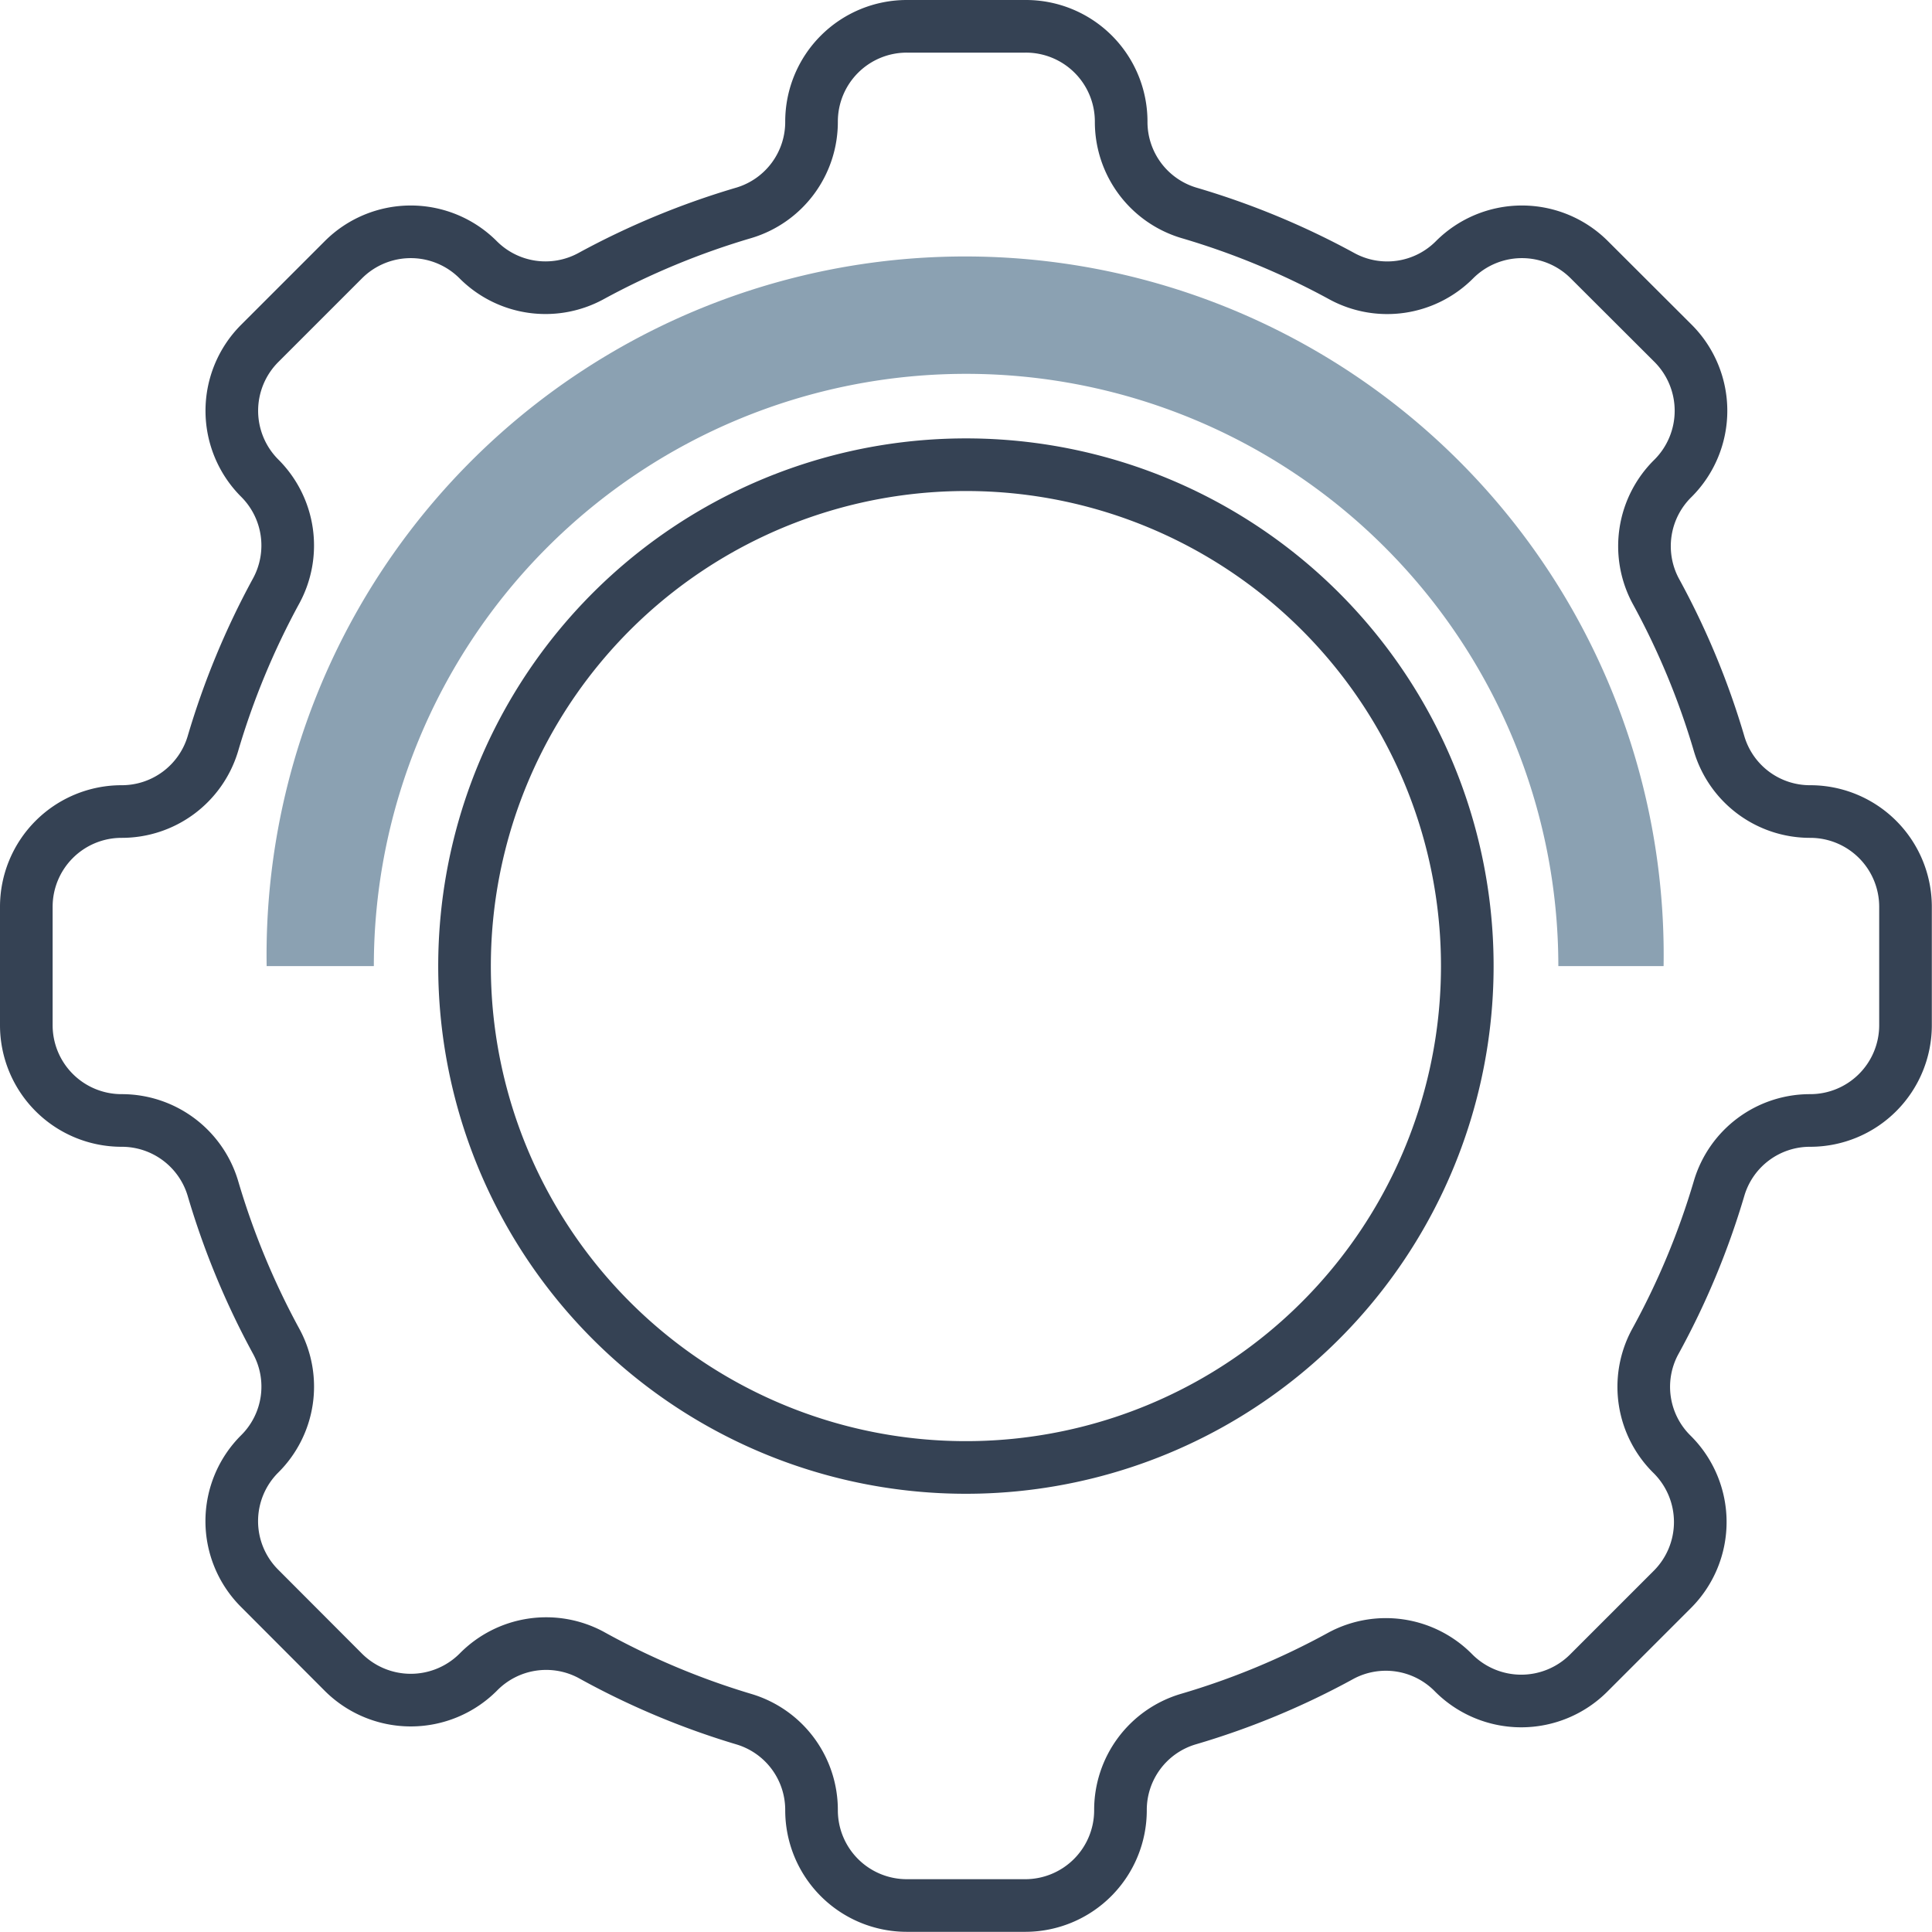
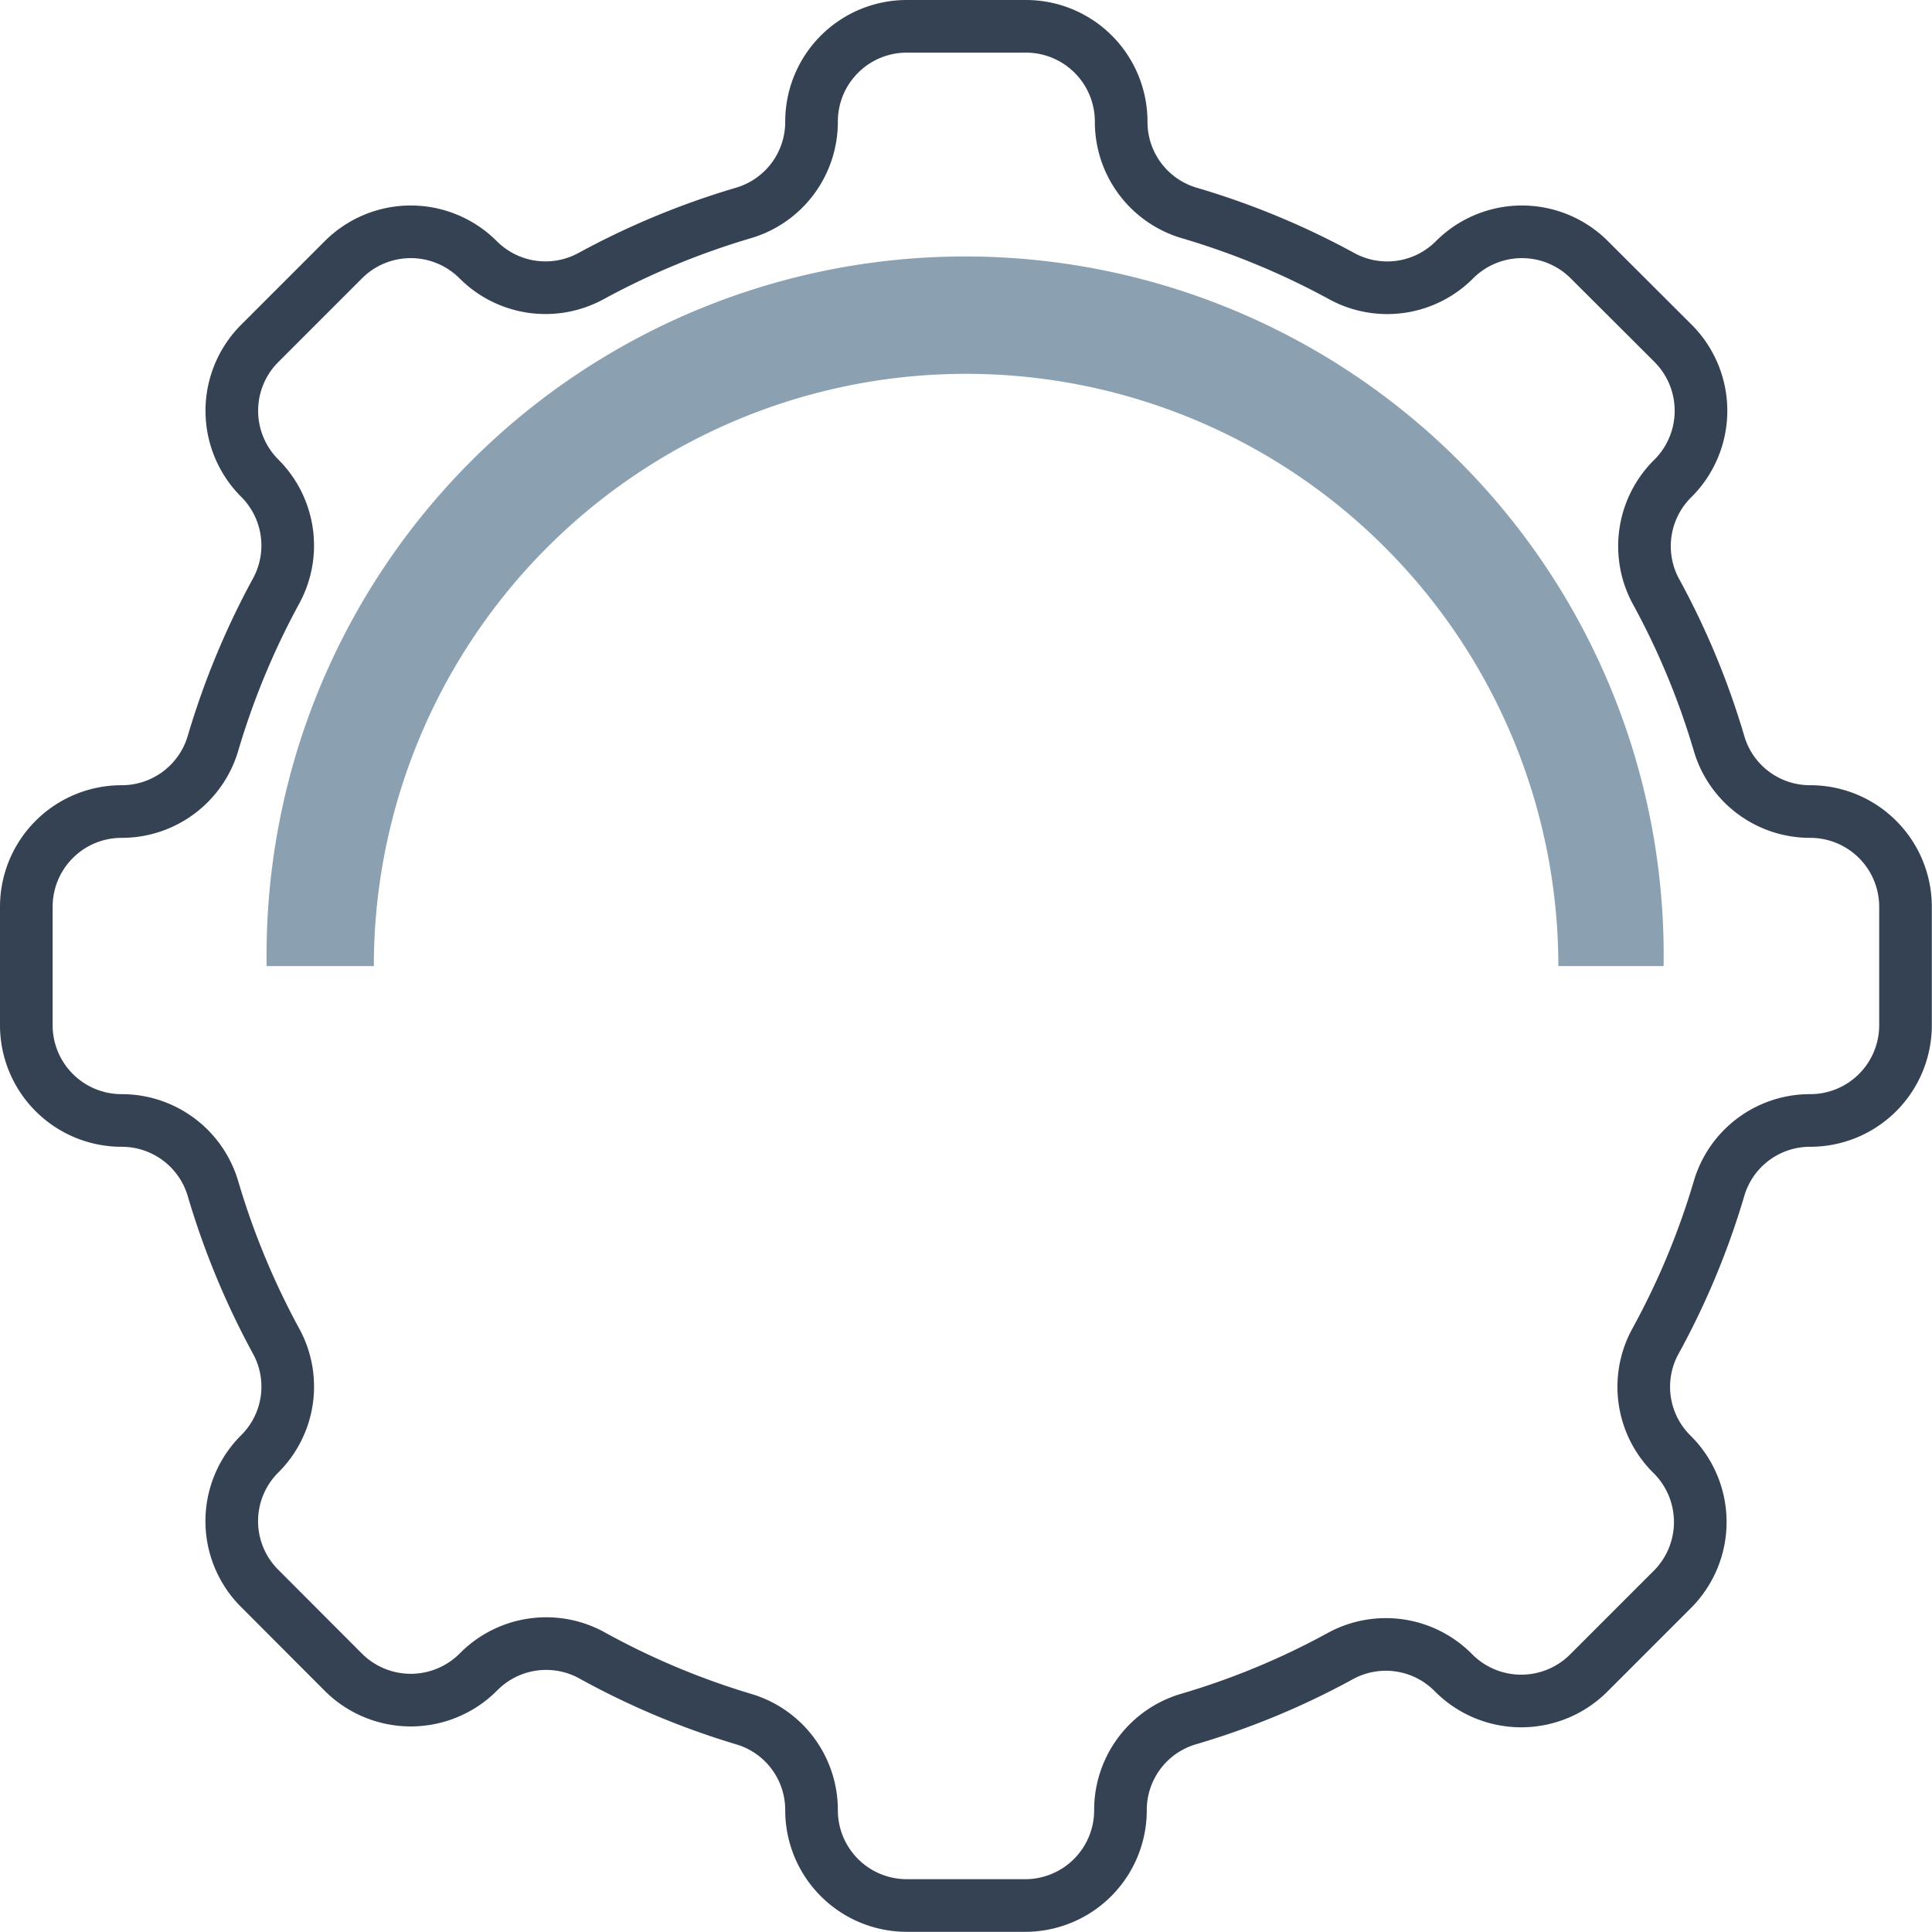
<svg xmlns="http://www.w3.org/2000/svg" viewBox="0 0 110.13 110.13">
  <defs>
    <style>
      .cls-1 {
        fill: none;
        stroke: #354254;
        stroke-linejoin: round;
        stroke-width: 3px;
      }

      .cls-2 {
        fill: #8ba1b2;
      }
    </style>
  </defs>
  <title>2</title>
  <g id="Warstwa_2" data-name="Warstwa 2">
    <g id="Warstwa_1-2" data-name="Warstwa 1">
      <g>
-         <path class="cls-1" d="M83.64,55.07A28.58,28.58,0,1,1,55.07,26.49,28.57,28.57,0,0,1,83.64,55.07Z" />
        <path class="cls-1" d="M58.44,1.5H51.7a5.43,5.43,0,0,0-5.44,5.43h0a5.41,5.41,0,0,1-3.85,5.2,44.45,44.45,0,0,0-8.74,3.62,5.42,5.42,0,0,1-6.41-.94h0a5.43,5.43,0,0,0-7.69,0l-4.76,4.76a5.43,5.43,0,0,0,0,7.69h0a5.42,5.42,0,0,1,.94,6.41,44.45,44.45,0,0,0-3.62,8.74,5.42,5.42,0,0,1-5.2,3.85h0A5.43,5.43,0,0,0,1.5,51.7v6.74a5.43,5.43,0,0,0,5.43,5.43h0a5.42,5.42,0,0,1,5.2,3.85,44.54,44.54,0,0,0,3.62,8.75,5.4,5.4,0,0,1-.94,6.4h0a5.41,5.41,0,0,0,0,7.68l4.76,4.77a5.44,5.44,0,0,0,7.69,0h0a5.42,5.42,0,0,1,6.41-1A43.89,43.89,0,0,0,42.41,98a5.4,5.4,0,0,1,3.85,5.19h0a5.43,5.43,0,0,0,5.44,5.43h6.74a5.43,5.43,0,0,0,5.43-5.43h0A5.4,5.4,0,0,1,67.72,98a43.64,43.64,0,0,0,8.74-3.63,5.41,5.41,0,0,1,6.41,1h0a5.44,5.44,0,0,0,7.69,0l4.77-4.77a5.43,5.43,0,0,0,0-7.68h0a5.4,5.4,0,0,1-1-6.4A44,44,0,0,0,98,67.72a5.4,5.4,0,0,1,5.19-3.85h0a5.43,5.43,0,0,0,5.43-5.43V51.7a5.43,5.43,0,0,0-5.43-5.44h0A5.4,5.4,0,0,1,98,42.41a43.89,43.89,0,0,0-3.63-8.74,5.42,5.42,0,0,1,1-6.41h0a5.44,5.44,0,0,0,0-7.69l-4.77-4.76a5.43,5.43,0,0,0-7.69,0h0a5.41,5.41,0,0,1-6.41.94,44.2,44.2,0,0,0-8.74-3.62,5.41,5.41,0,0,1-3.85-5.2h0A5.43,5.43,0,0,0,58.44,1.5Z" />
        <path class="cls-2" d="M15.25,55.07h6.06a33.76,33.76,0,0,1,67.52,0h6a39.82,39.82,0,1,0-79.63,0Z" />
      </g>
    </g>
  </g>
</svg>